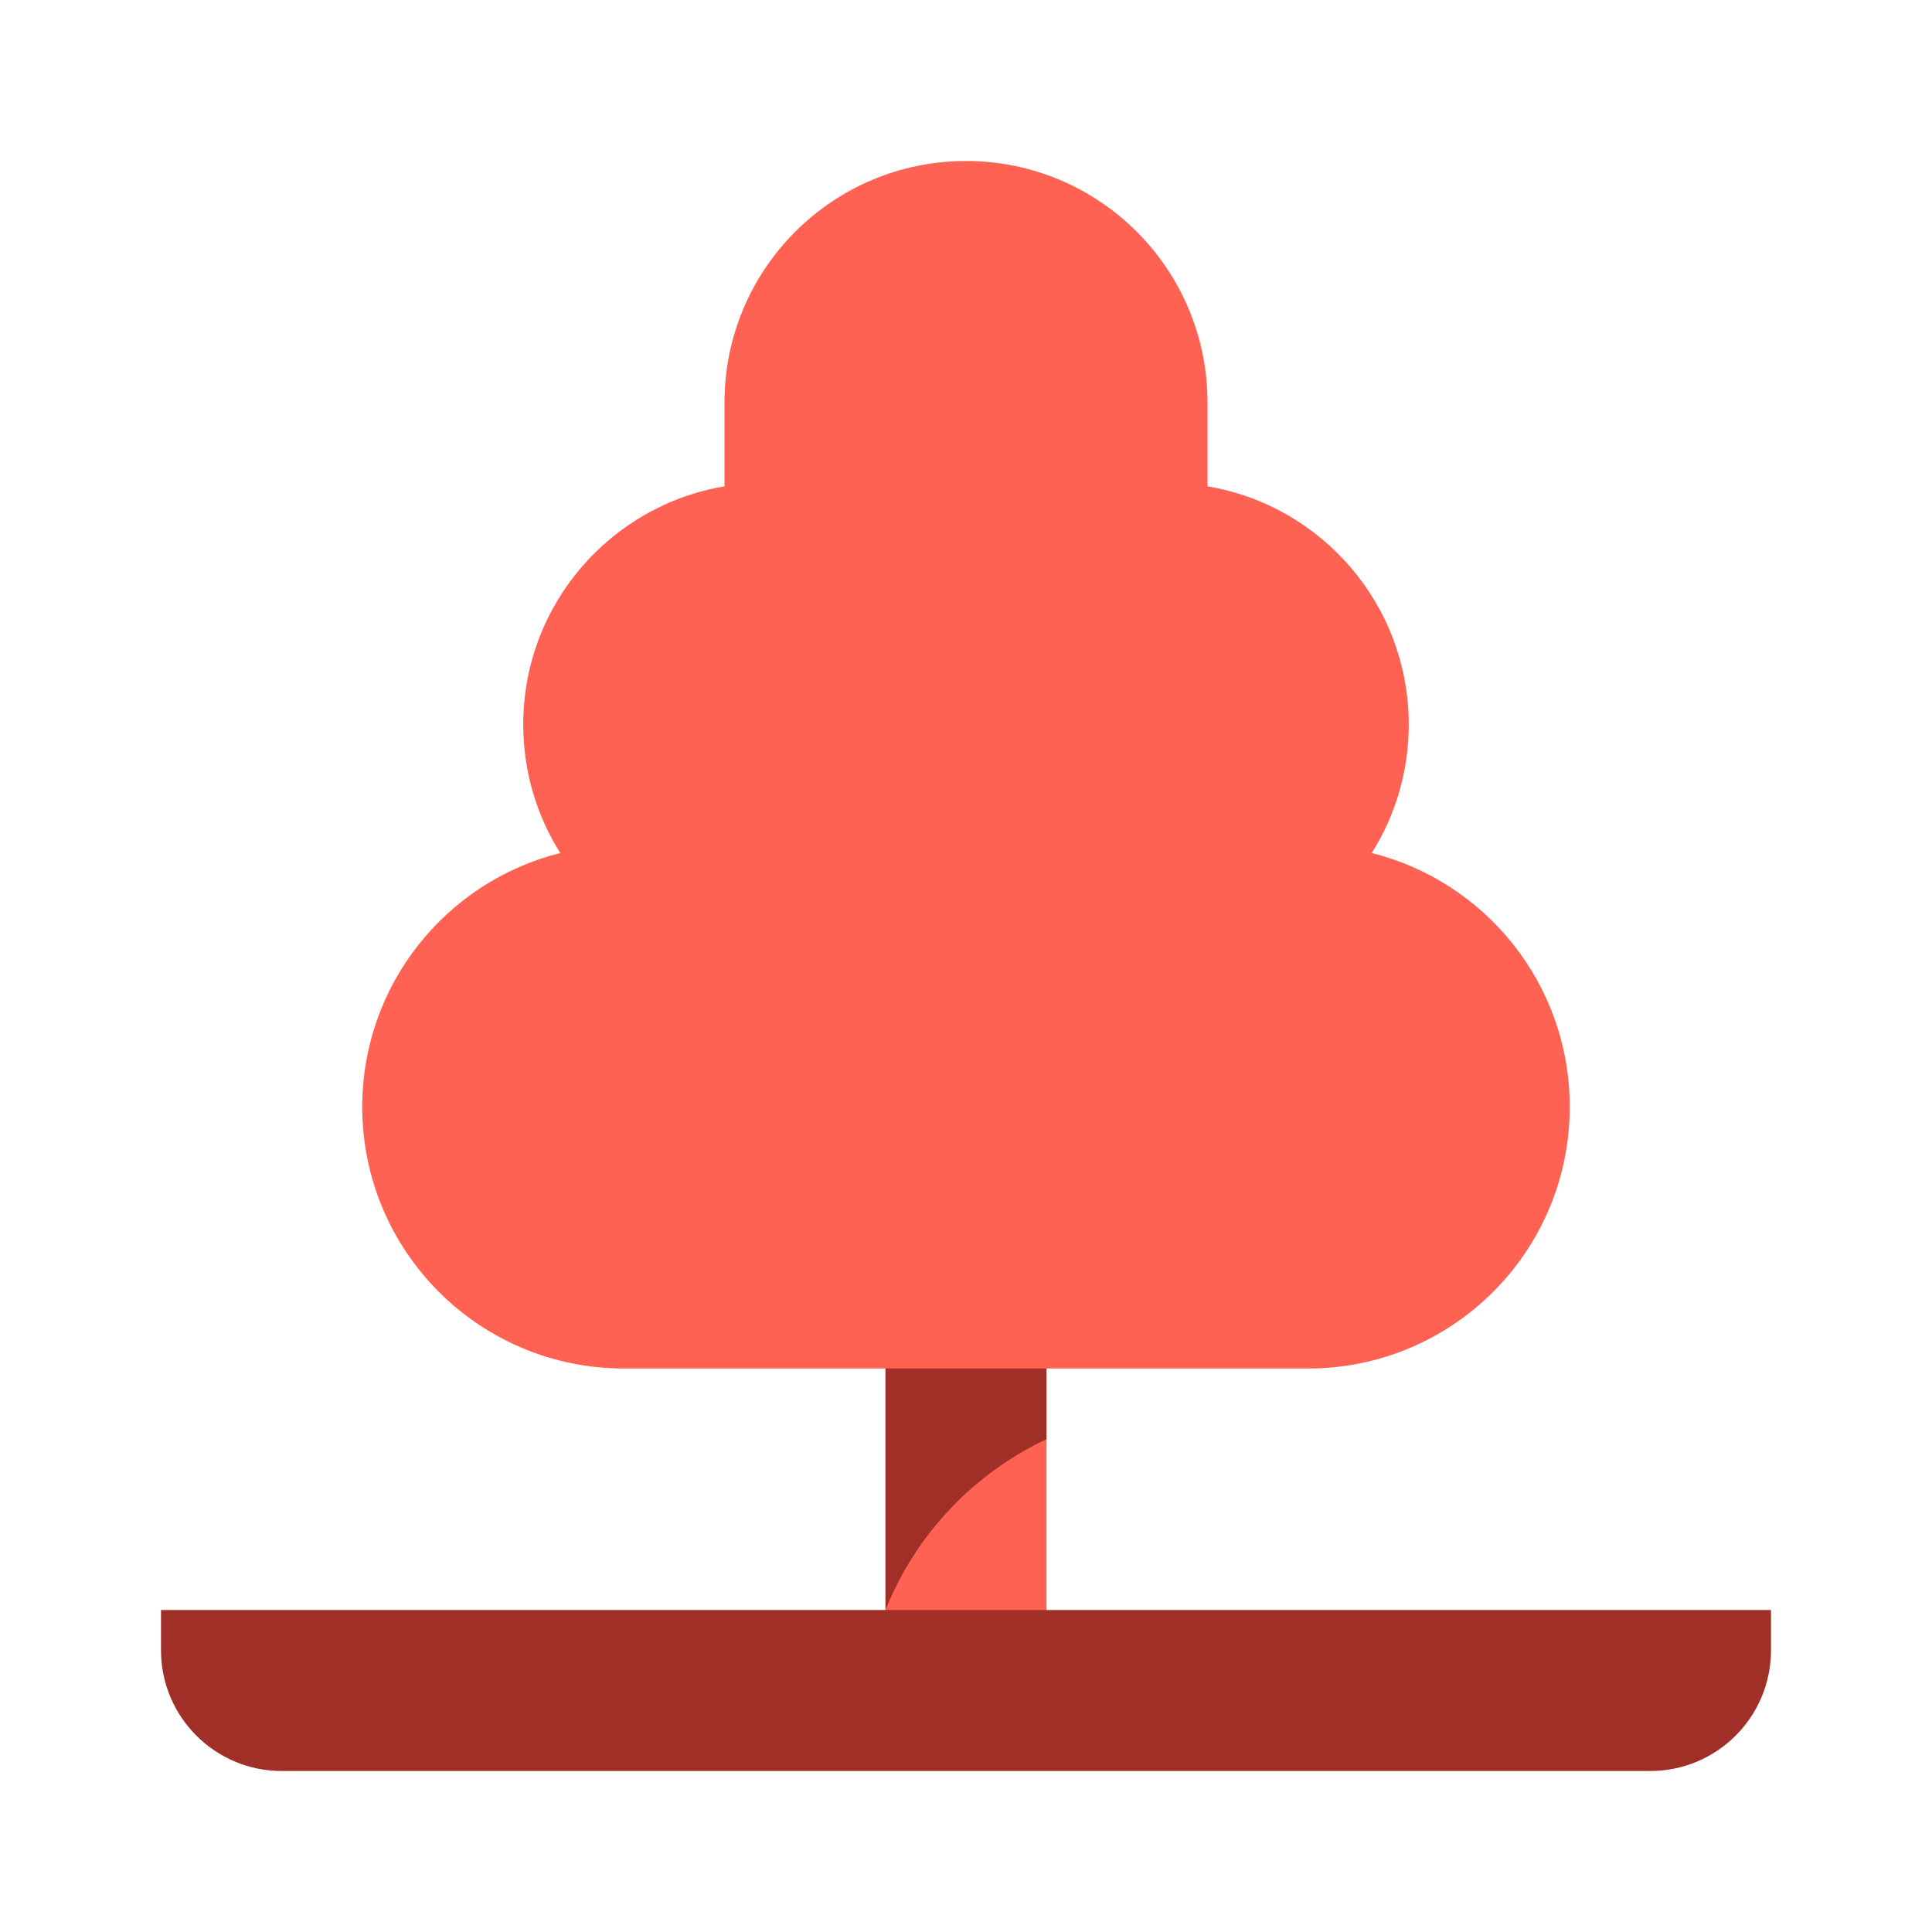
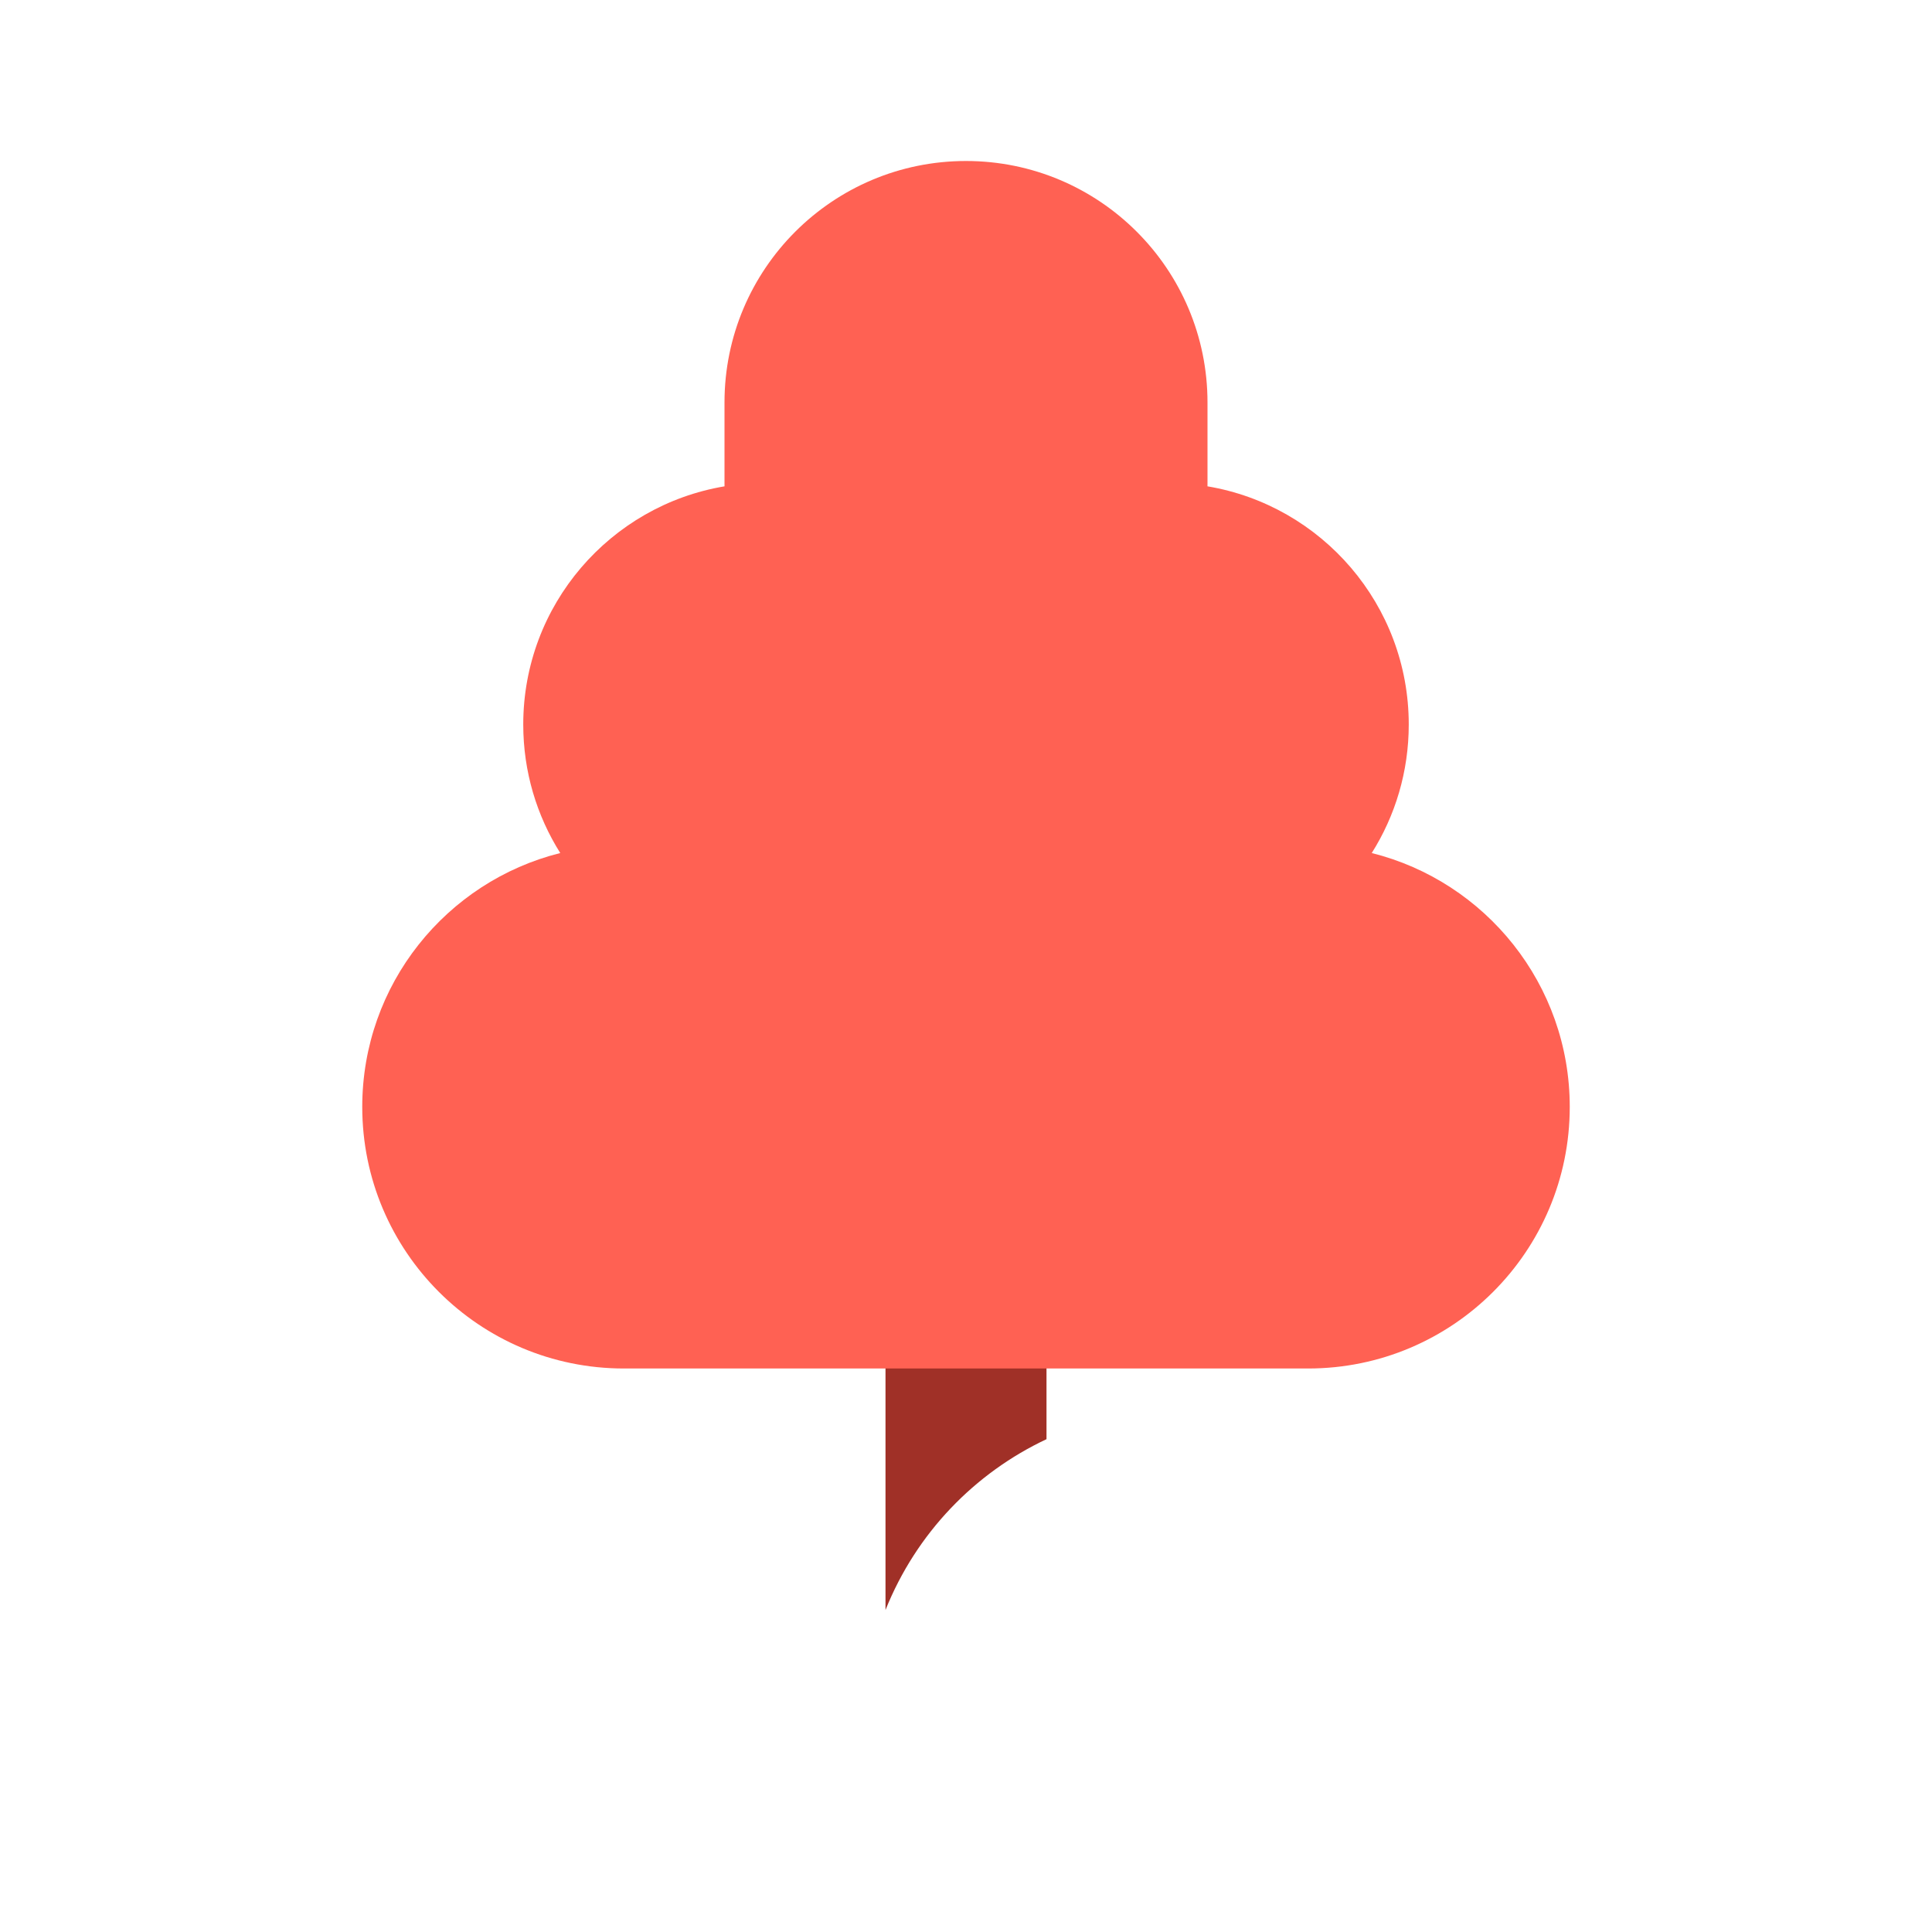
<svg xmlns="http://www.w3.org/2000/svg" width="72" height="72" viewBox="0 0 72 72" fill="none">
-   <path d="M33 42H39V64.5H33V42Z" fill="#FF6153" />
  <path fill-rule="evenodd" clip-rule="evenodd" d="M33 49.5V60C34.146 57.136 36.322 54.895 39 53.634V49.5H33Z" fill="#A03027" />
-   <path d="M6 60L66 60V61.5C66 63.985 63.985 66 61.5 66H10.5C8.015 66 6 63.985 6 61.5V60Z" fill="#A03027" />
  <path fill-rule="evenodd" clip-rule="evenodd" d="M36 6C31.029 6 27 10.029 27 15V18C27 18.041 27 18.083 27.001 18.124C22.744 18.838 19.5 22.54 19.5 27C19.5 28.761 20.006 30.403 20.879 31.79C16.64 32.849 13.5 36.683 13.5 41.25C13.5 46.635 17.865 51 23.25 51H48.75C54.135 51 58.5 46.635 58.5 41.25C58.5 36.683 55.36 32.849 51.121 31.79C51.995 30.403 52.5 28.761 52.5 27C52.5 22.54 49.256 18.838 44.999 18.124C45 18.083 45 18.041 45 18V15C45 10.029 40.971 6 36 6Z" fill="#FF6153" />
</svg>